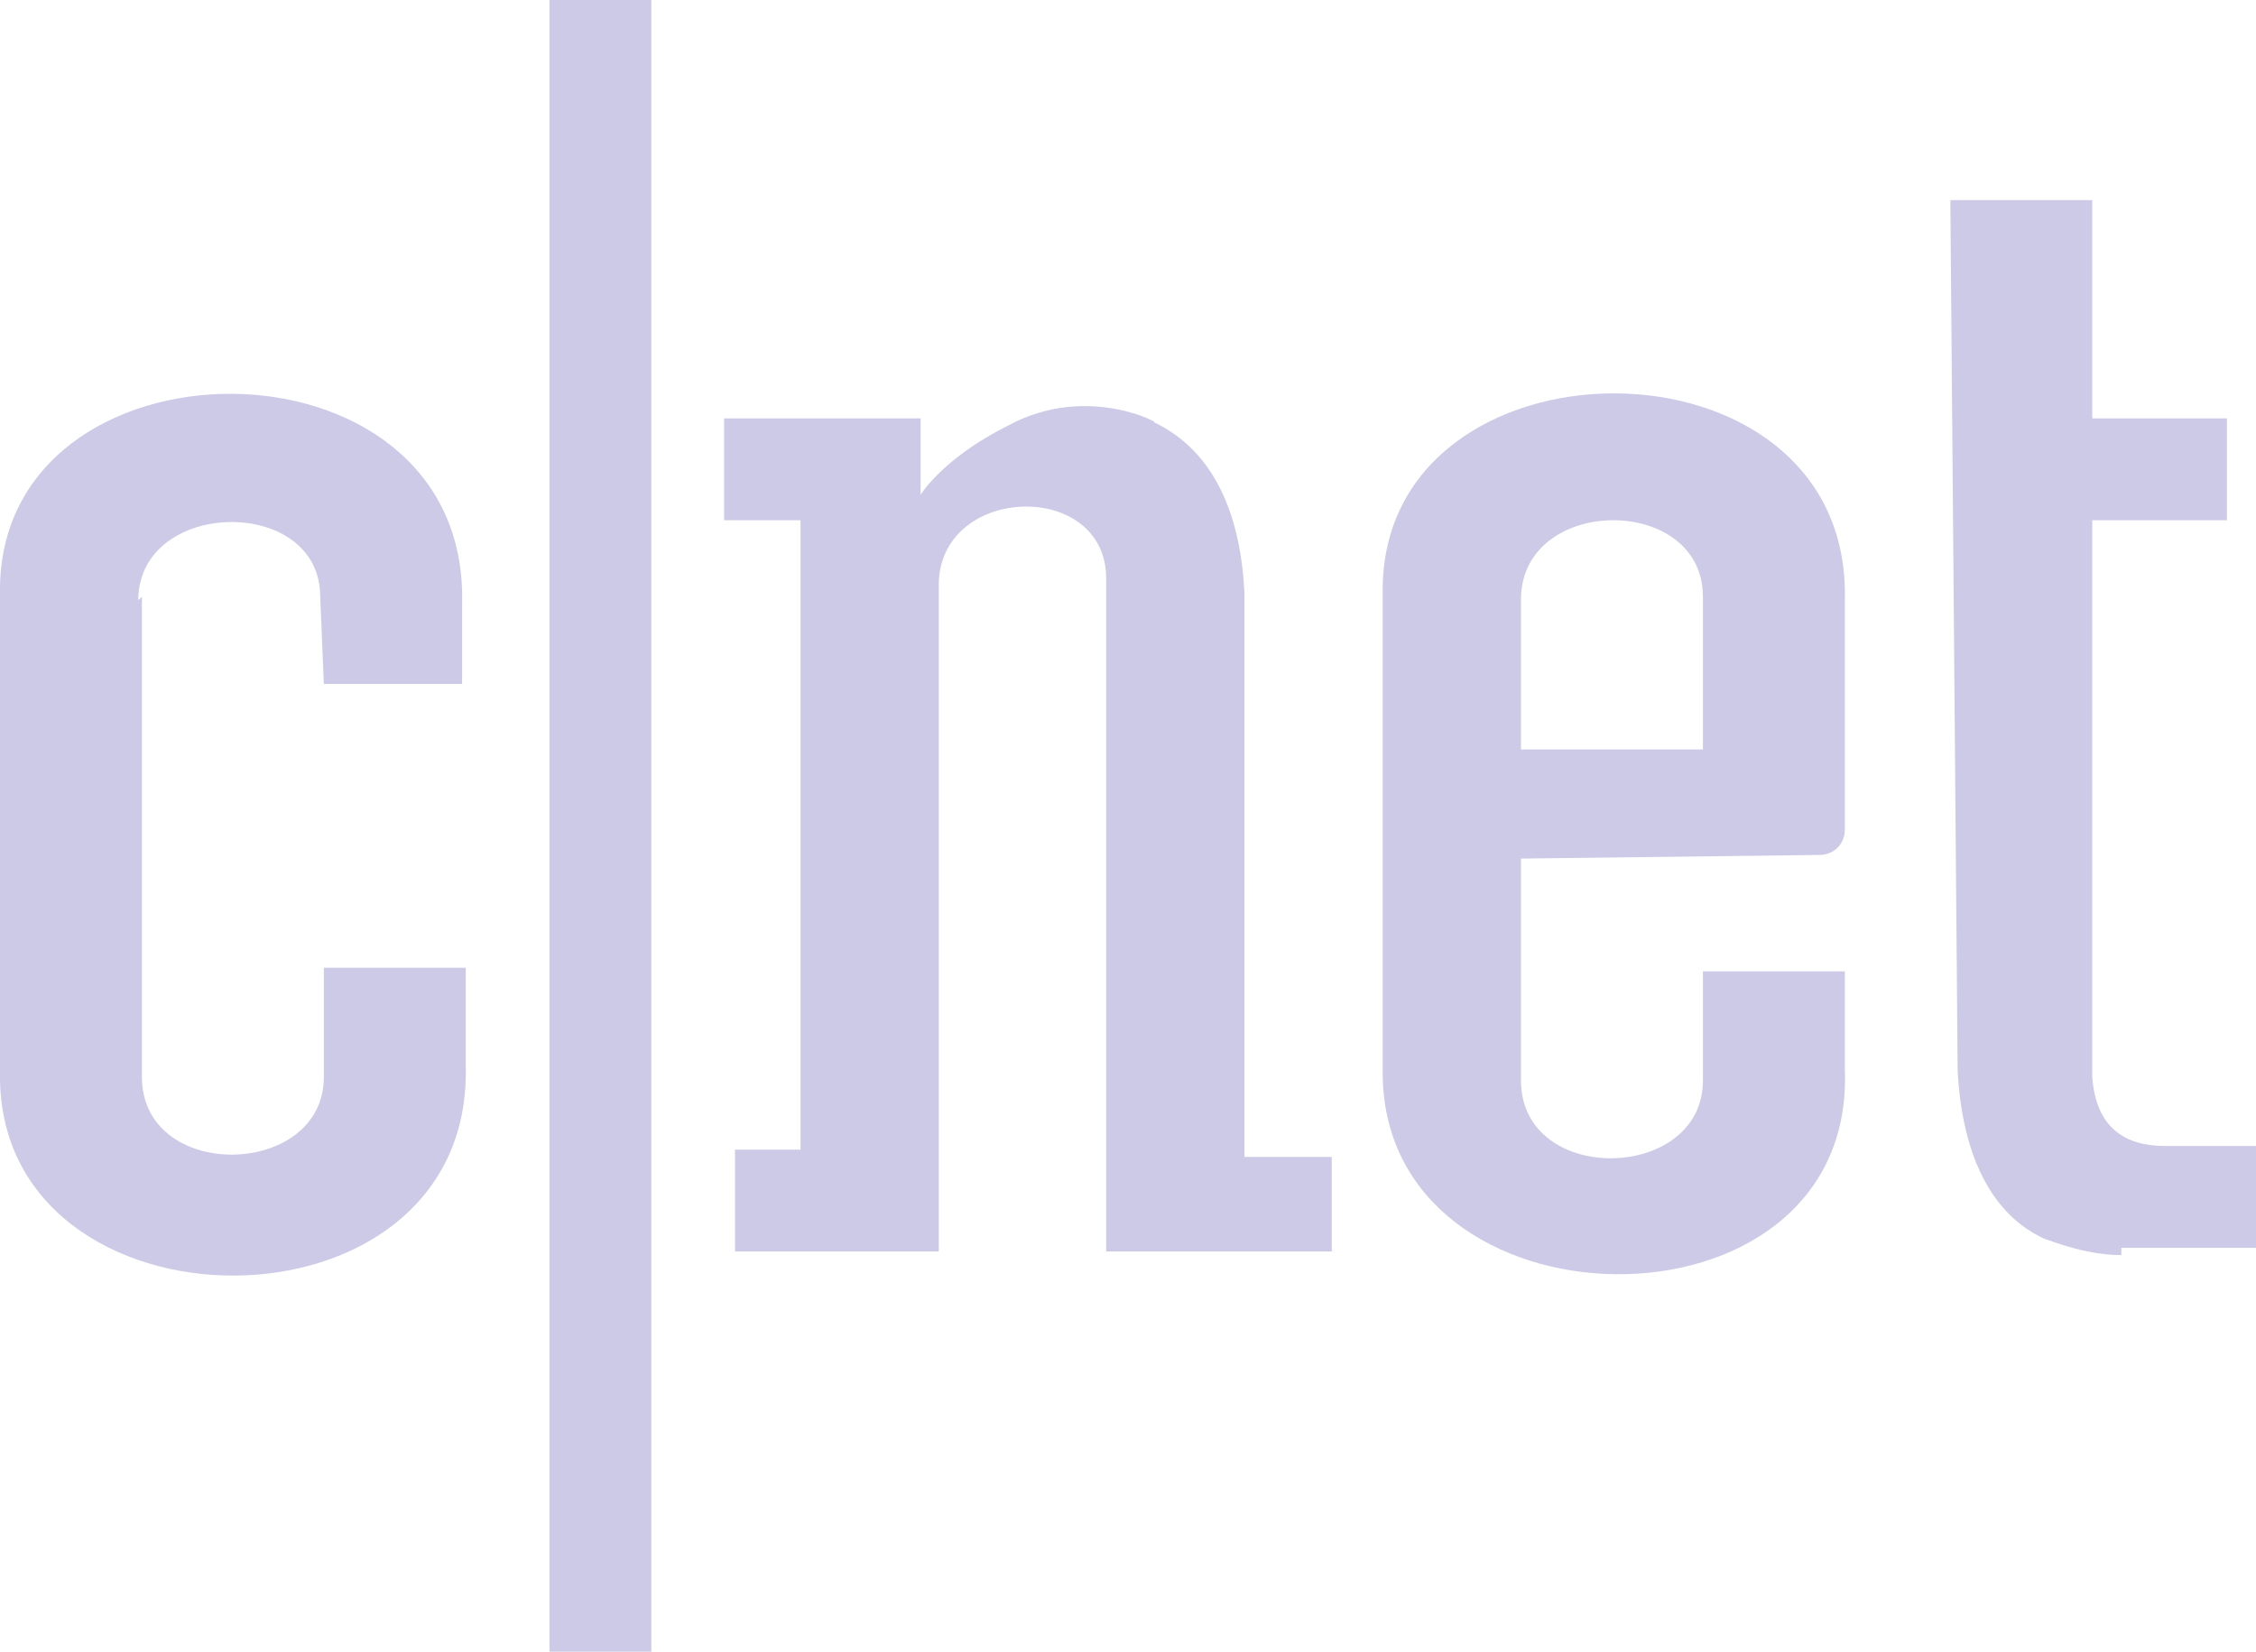
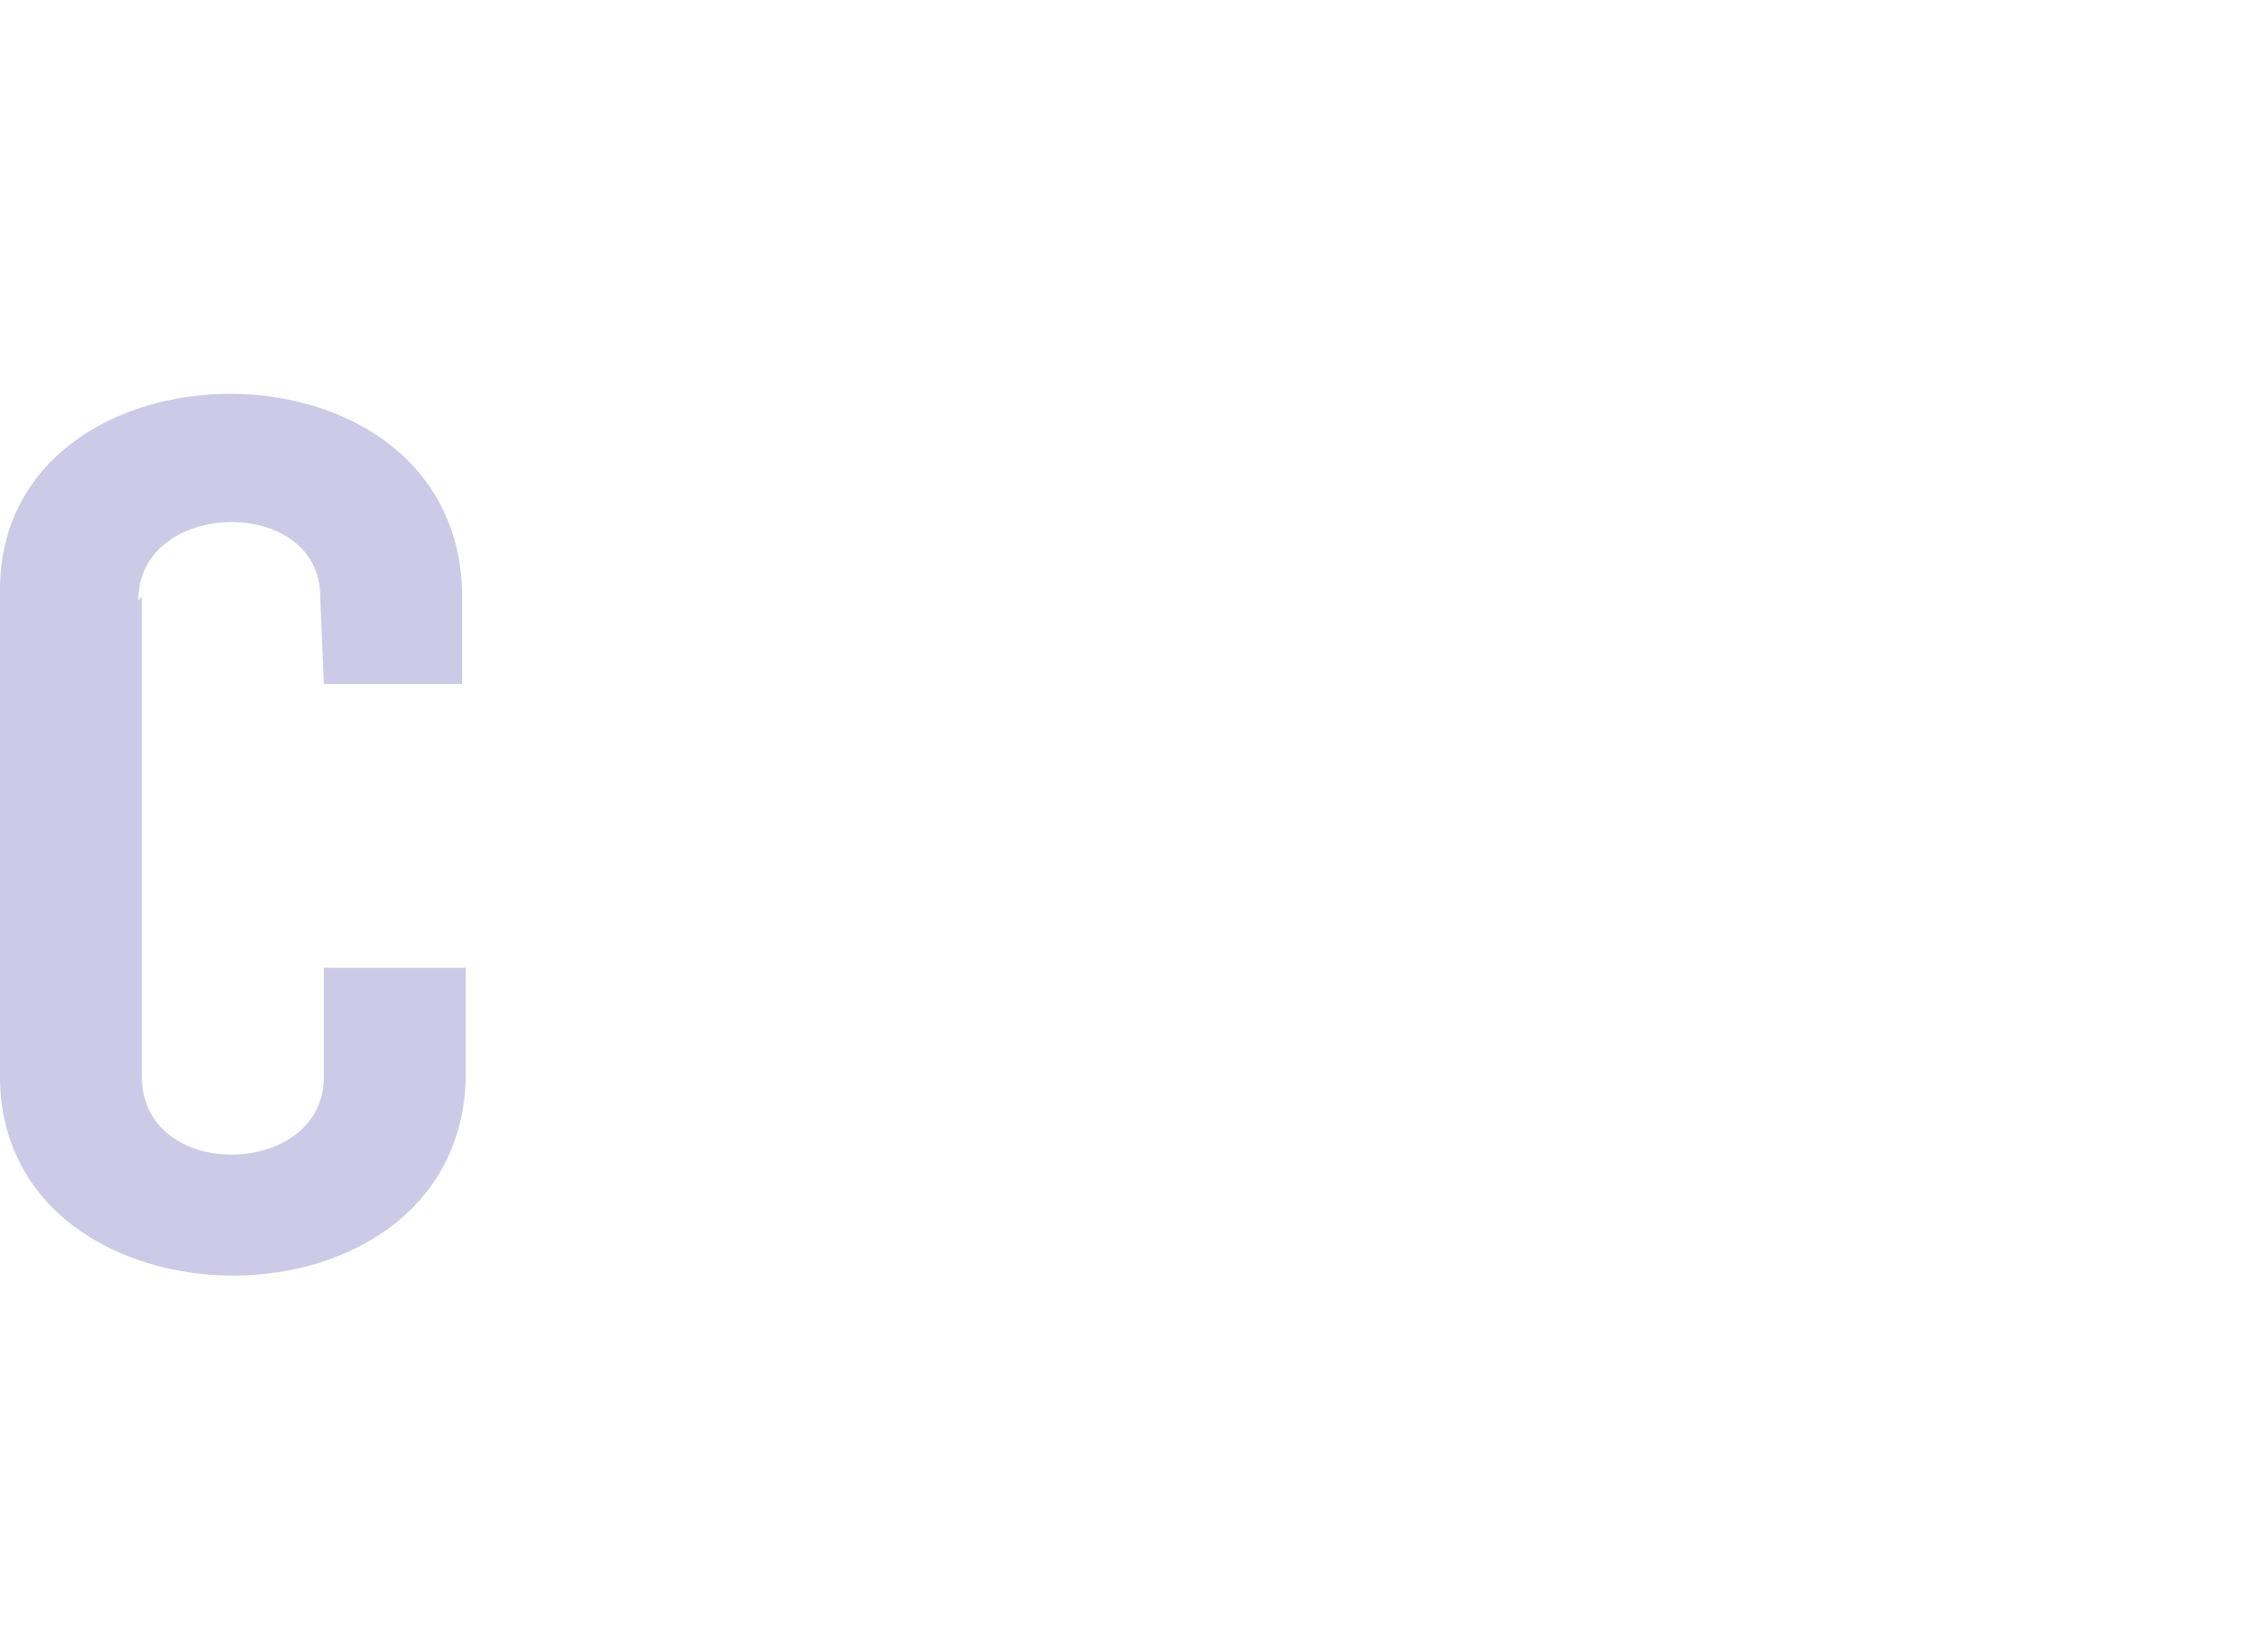
<svg xmlns="http://www.w3.org/2000/svg" version="1.1" id="icon" x="0px" y="0px" viewBox="0 0 62 45.4" style="enable-background:new 0 0 62 45.4;" xml:space="preserve">
  <style type="text/css">
	.st0{fill:#CDCAE7;}
</style>
  <path class="st0" d="M12.7,18.8H8.9l-0.1-2.4c0-2.8-5-2.7-5,0.1l0.1-0.1v13.2c0,2.9,5,2.8,5,0v-3h3.9v2.7C13,37-0.1,36.9,0,29.5  V16.3C-0.1,9,12.9,8.9,12.7,16.6V18.8z" />
-   <rect x="15.1" class="st0" width="2.8" height="45.4" />
-   <path class="st0" d="M36.7,34.4h-6.3V15.9c0-2.7-4.5-2.6-4.6,0.1v18.4h-5.6v-2.8H22V14.3h-2.1v-2.8h5.4v2.1c0,0,0.6-1,2.4-1.9  c2.2-1.2,4.3,0,4-0.1c1.7,0.8,2.4,2.6,2.5,4.7v15.5h2.4v2.6H36.7z" />
-   <path class="st0" d="M50,23.5c0.4,0,0.7-0.3,0.7-0.7v-6.3C50.9,8.9,37.9,9,38,16.3v13.1c-0.1,7.4,13,7.6,12.7,0v-2.7h-3.9v3  c0,2.8-5,2.9-5,0v-6.1L50,23.5L50,23.5z M41.8,20.6v-4.2c0.1-2.8,5-2.8,5,0v4.2C46.8,20.6,41.8,20.6,41.8,20.6z" />
-   <path class="st0" d="M58.3,34.5c-1.2,0-2.4-0.6-2-0.4c-1.7-0.7-2.4-2.6-2.5-4.7L53.6,5.5h3.9v6h3.7v2.8h-3.7v15.3  c0.1,1.4,0.9,1.9,2,1.9H62v2.8h-3.7V34.5z" />
</svg>